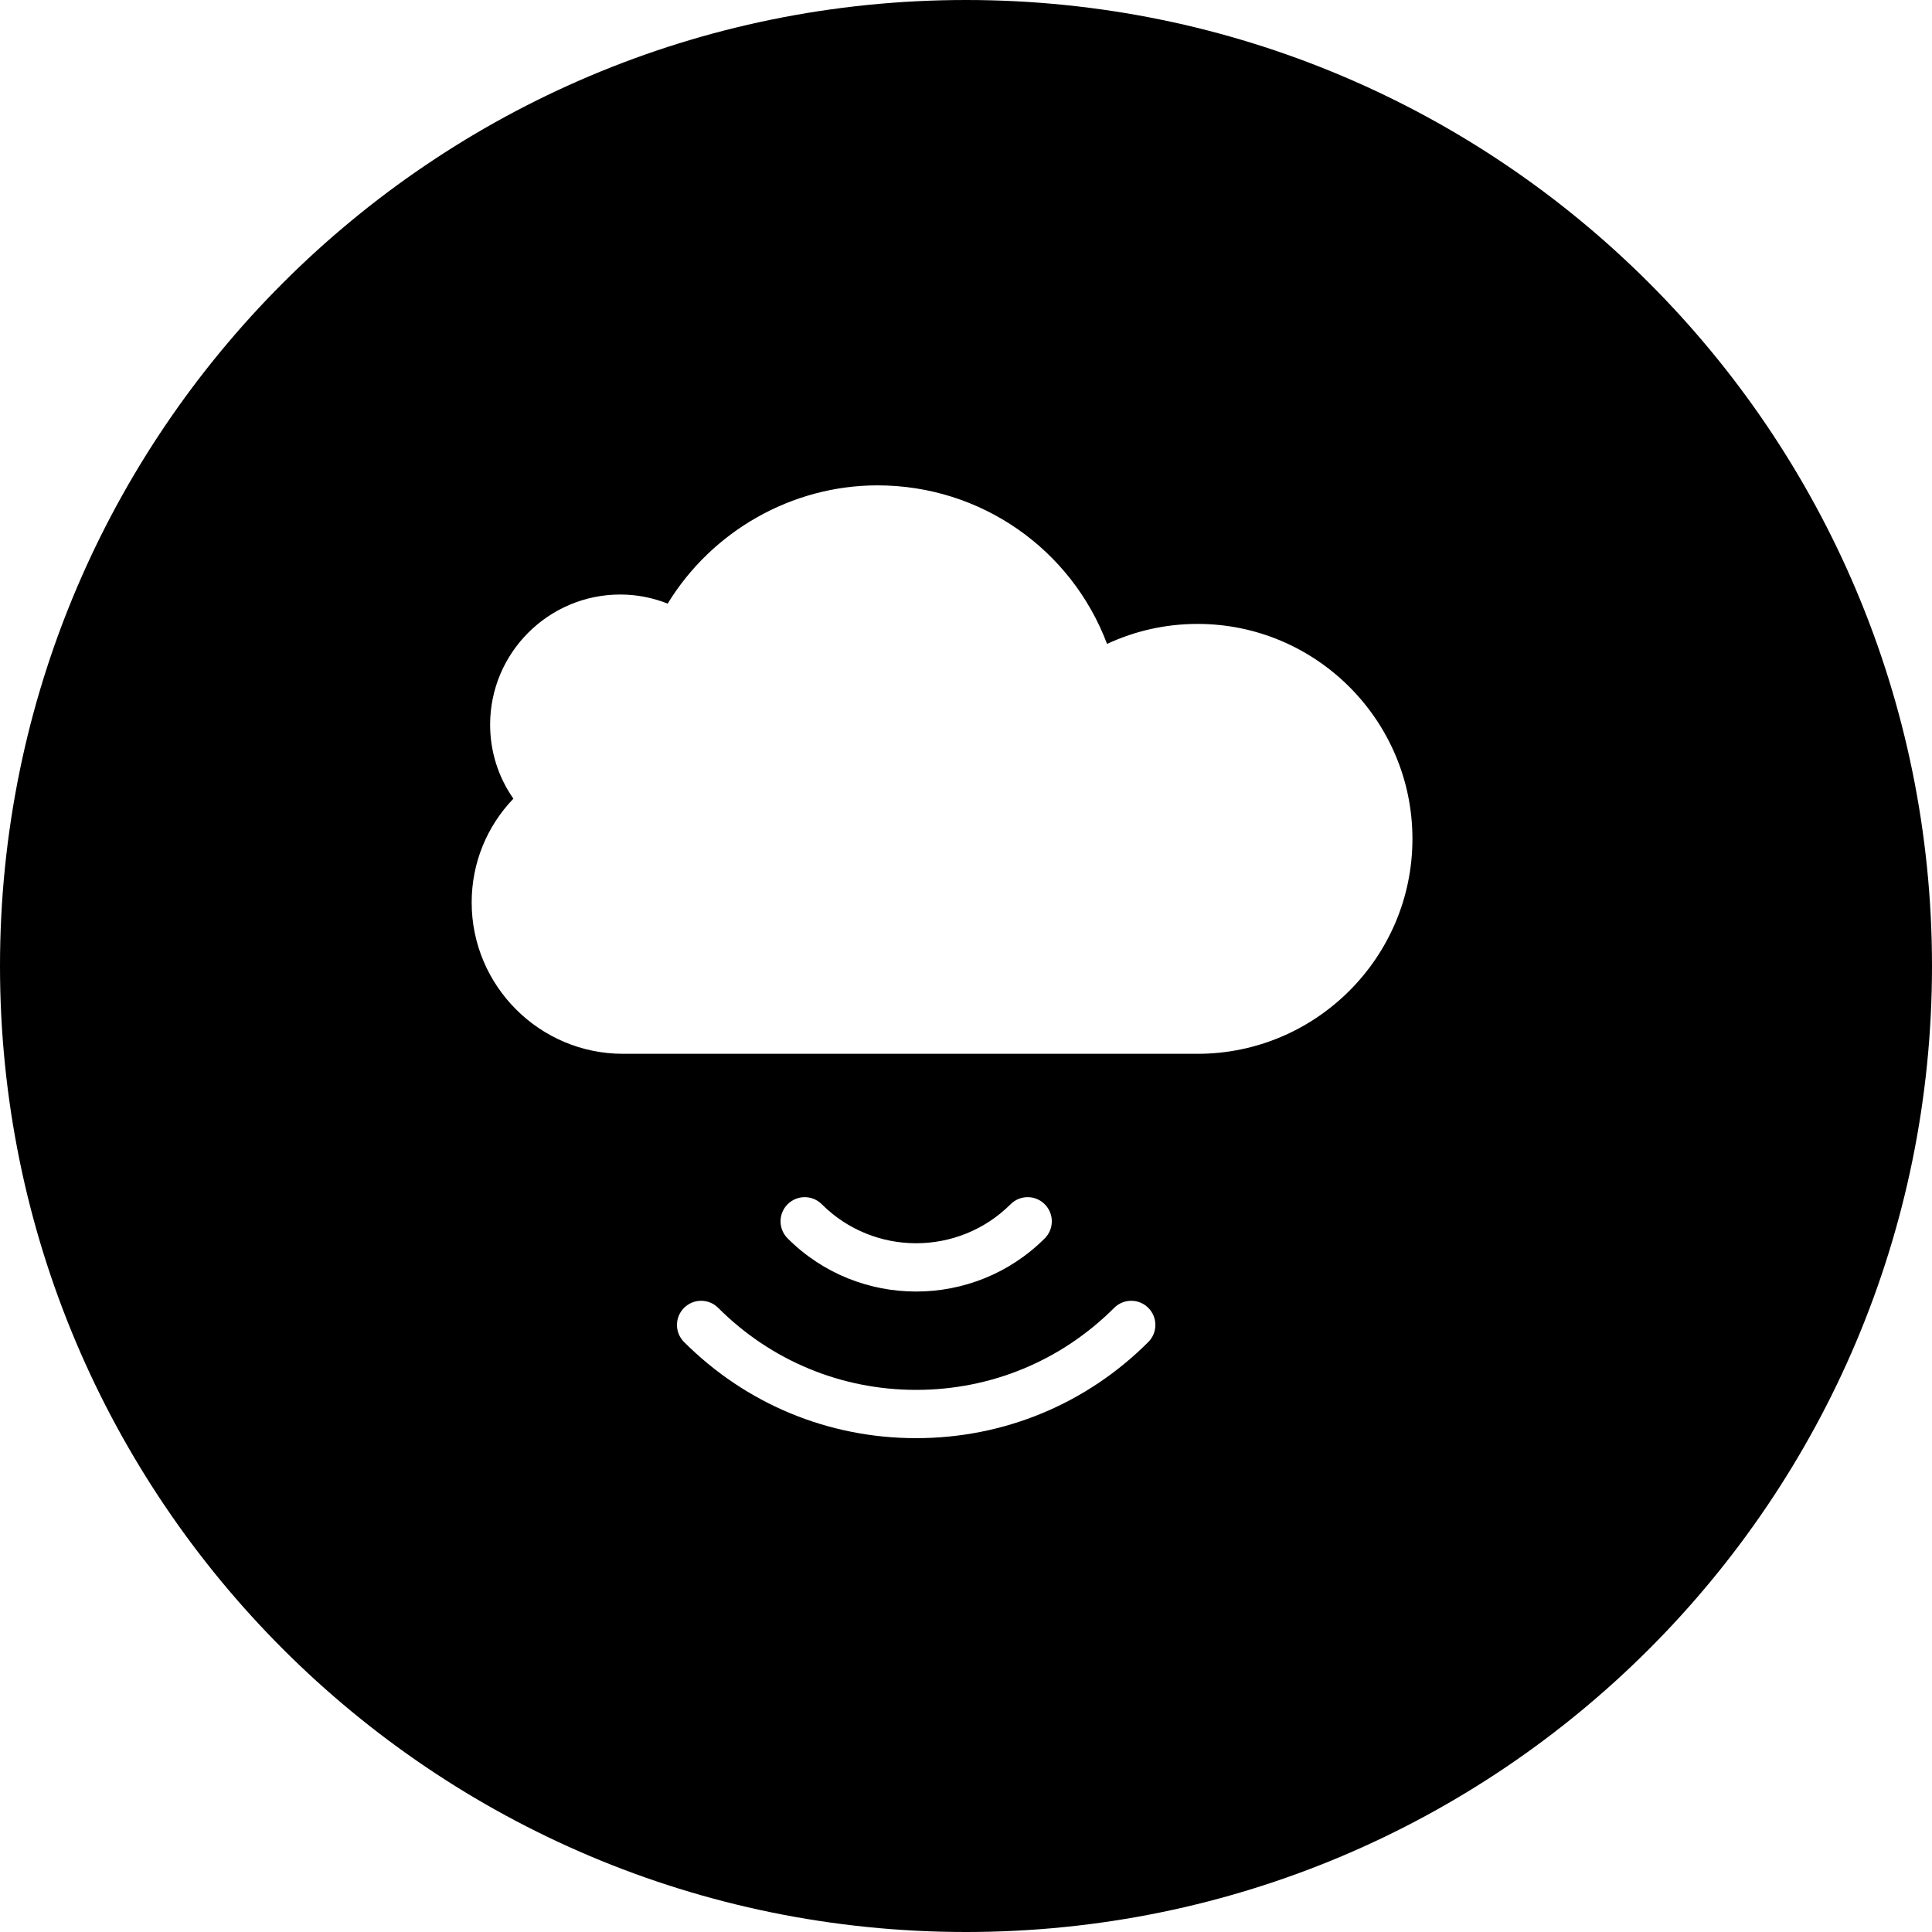
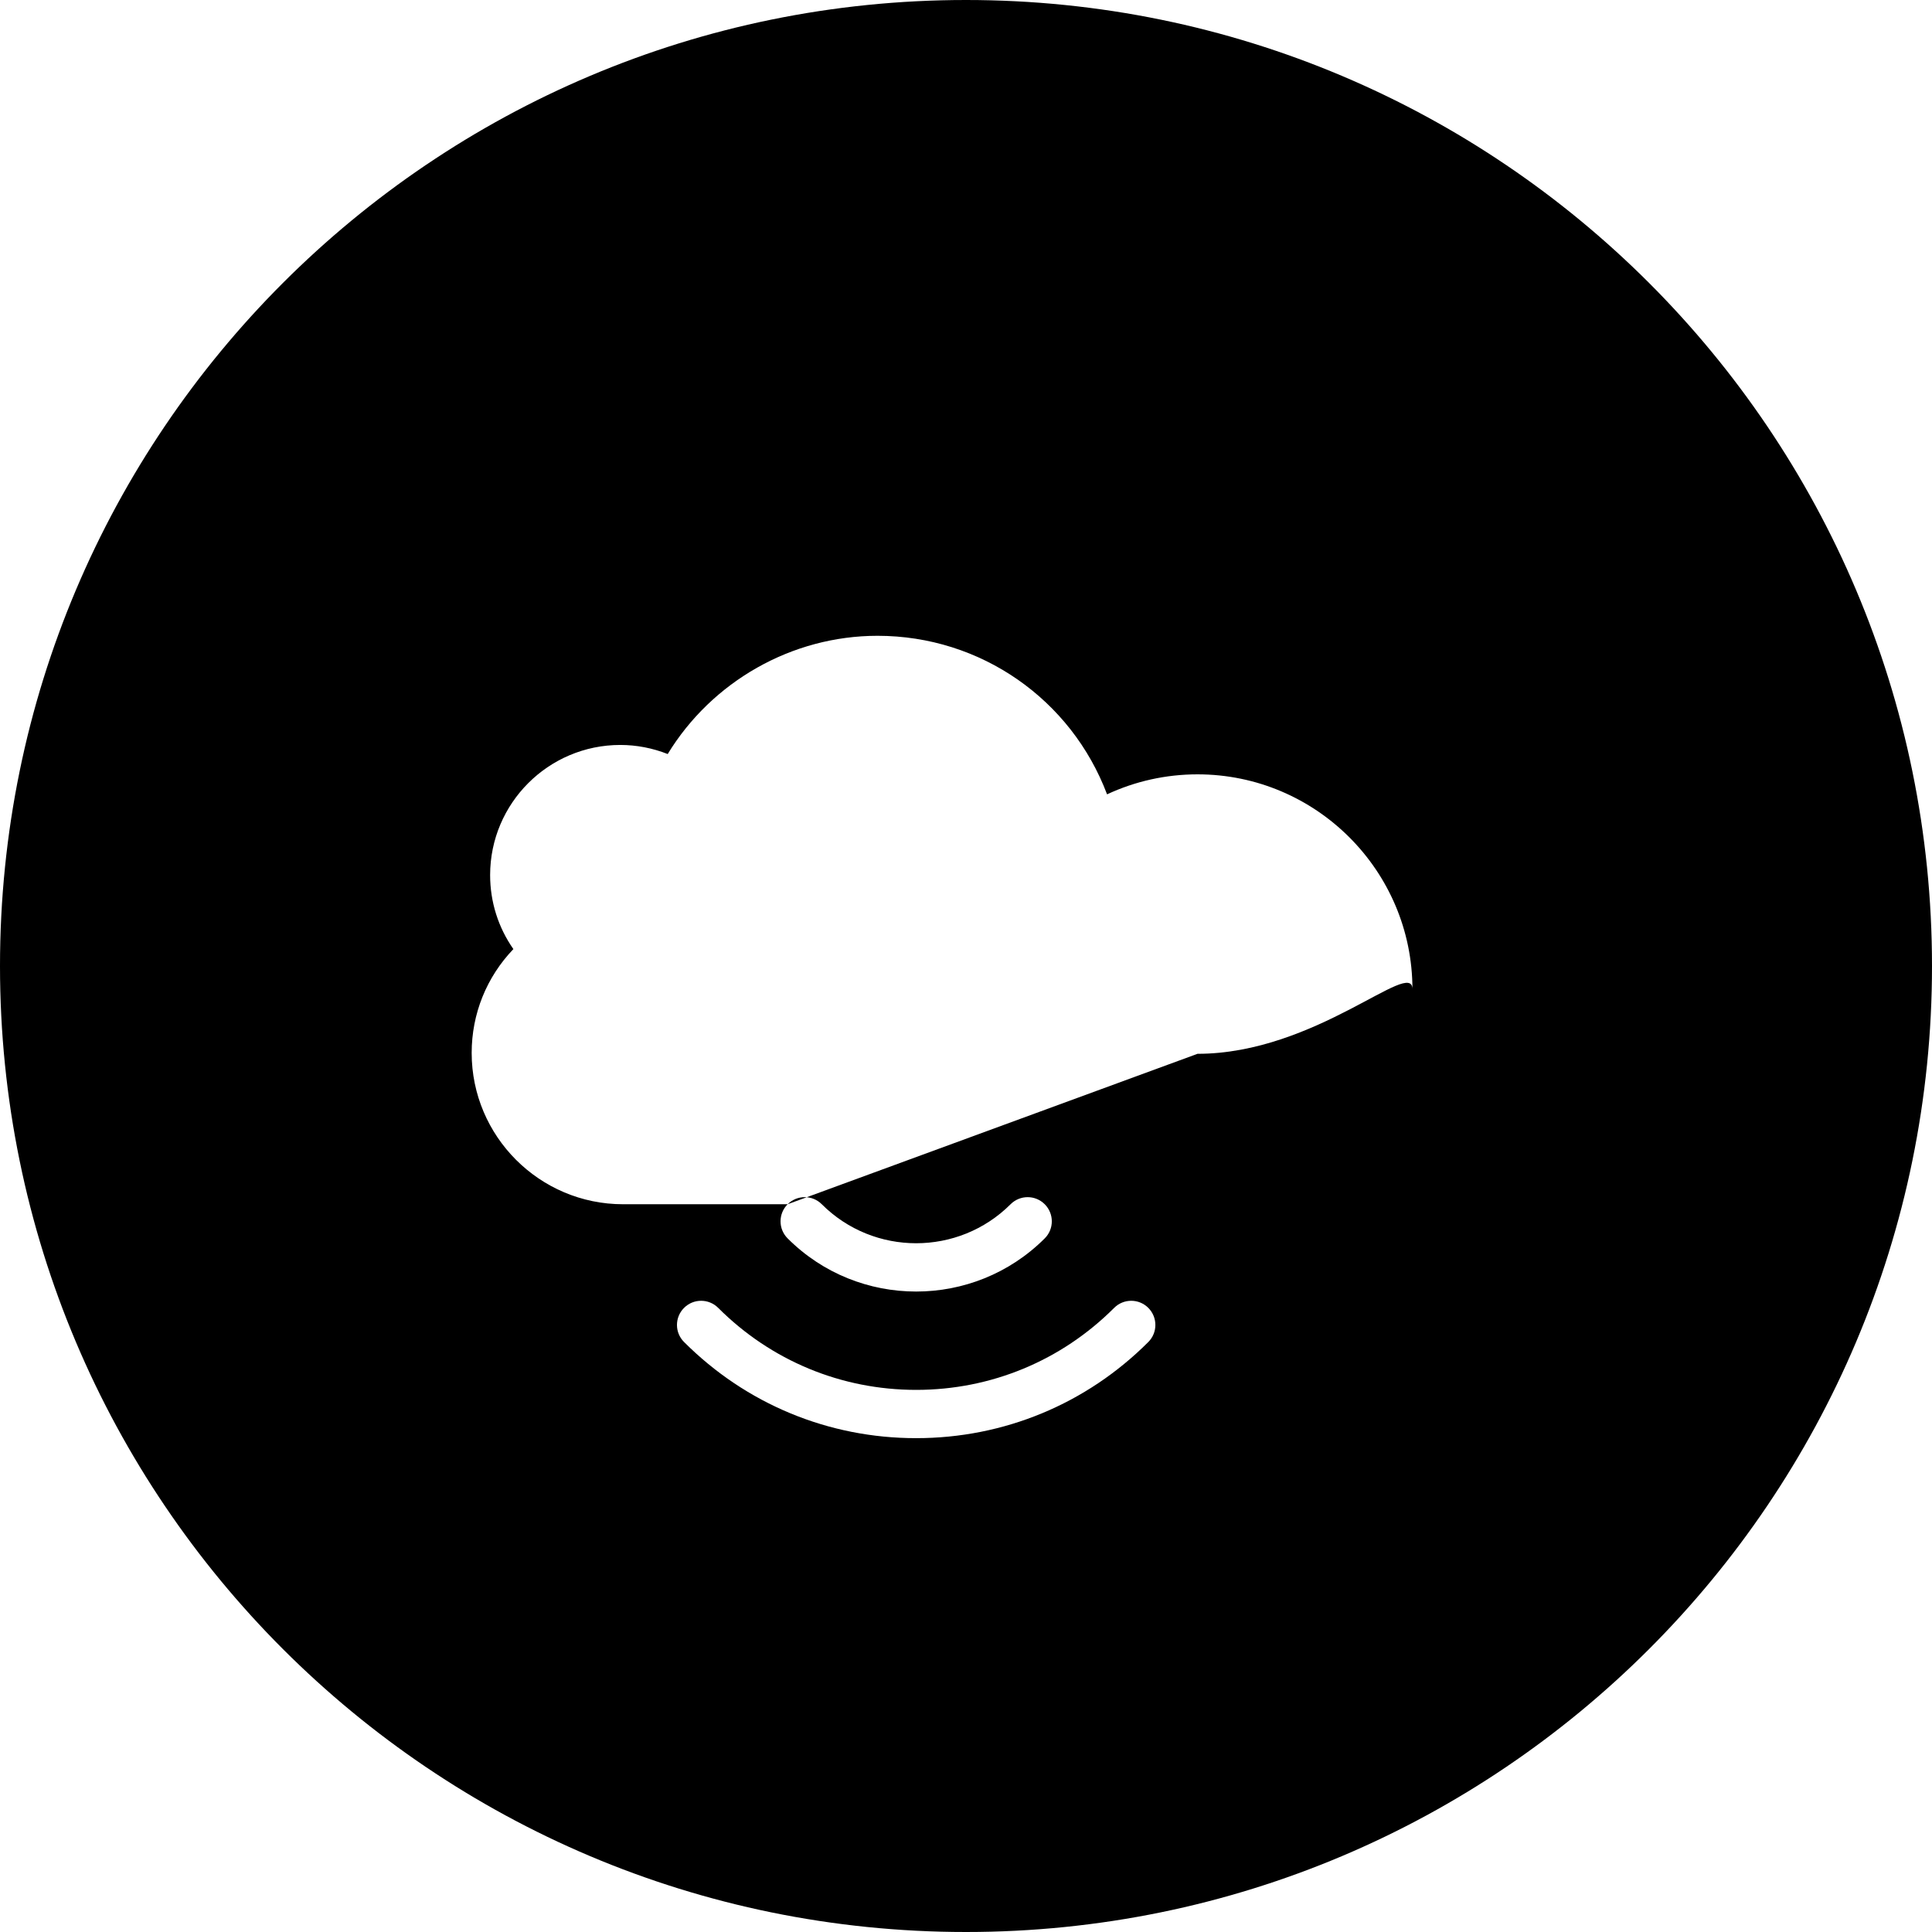
<svg xmlns="http://www.w3.org/2000/svg" fill="#000000" version="1.1" id="Capa_1" width="800px" height="800px" viewBox="0 0 80 80" xml:space="preserve">
  <g>
    <g>
-       <path d="M40,0C17.908,0,0,17.909,0,40c0,22.092,17.908,40,40,40c22.092,0,40-17.908,40-40C80,17.909,62.092,0,40,0z M47.549,55.57    c-2.566,2.567-5.98,3.981-9.612,3.981c-3.631,0.001-7.045-1.414-9.612-3.981c-0.391-0.391-0.391-1.022,0-1.414    c0.391-0.391,1.023-0.391,1.414,0c2.189,2.19,5.102,3.396,8.198,3.396s6.008-1.206,8.198-3.396c0.391-0.391,1.023-0.391,1.414,0    C47.939,54.548,47.939,55.18,47.549,55.57z M32.614,49.865c0.391-0.391,1.023-0.391,1.414,0c2.154,2.154,5.662,2.153,7.818,0    c0.391-0.391,1.023-0.391,1.414,0c0.391,0.392,0.391,1.024,0,1.414c-1.468,1.467-3.396,2.201-5.324,2.201    c-1.928,0-3.855-0.732-5.322-2.201C32.223,50.889,32.223,50.256,32.614,49.865z M49.586,43.636H25.799    c-3.456,0-6.268-2.812-6.268-6.267c0-1.622,0.619-3.141,1.727-4.298c-0.626-0.895-0.963-1.953-0.963-3.066    c0-2.971,2.417-5.387,5.389-5.387c0.674,0,1.339,0.129,1.964,0.376c1.832-3.004,5.139-4.896,8.687-4.896    c4.284,0,8.026,2.643,9.506,6.565c1.168-0.545,2.442-0.828,3.746-0.828c4.907,0,8.899,3.993,8.899,8.9    C58.486,39.642,54.492,43.636,49.586,43.636z" />
+       <path d="M40,0C17.908,0,0,17.909,0,40c0,22.092,17.908,40,40,40c22.092,0,40-17.908,40-40C80,17.909,62.092,0,40,0z M47.549,55.57    c-2.566,2.567-5.98,3.981-9.612,3.981c-3.631,0.001-7.045-1.414-9.612-3.981c-0.391-0.391-0.391-1.022,0-1.414    c0.391-0.391,1.023-0.391,1.414,0c2.189,2.19,5.102,3.396,8.198,3.396s6.008-1.206,8.198-3.396c0.391-0.391,1.023-0.391,1.414,0    C47.939,54.548,47.939,55.18,47.549,55.57z M32.614,49.865c0.391-0.391,1.023-0.391,1.414,0c2.154,2.154,5.662,2.153,7.818,0    c0.391-0.391,1.023-0.391,1.414,0c0.391,0.392,0.391,1.024,0,1.414c-1.468,1.467-3.396,2.201-5.324,2.201    c-1.928,0-3.855-0.732-5.322-2.201C32.223,50.889,32.223,50.256,32.614,49.865z H25.799    c-3.456,0-6.268-2.812-6.268-6.267c0-1.622,0.619-3.141,1.727-4.298c-0.626-0.895-0.963-1.953-0.963-3.066    c0-2.971,2.417-5.387,5.389-5.387c0.674,0,1.339,0.129,1.964,0.376c1.832-3.004,5.139-4.896,8.687-4.896    c4.284,0,8.026,2.643,9.506,6.565c1.168-0.545,2.442-0.828,3.746-0.828c4.907,0,8.899,3.993,8.899,8.9    C58.486,39.642,54.492,43.636,49.586,43.636z" />
    </g>
  </g>
</svg>